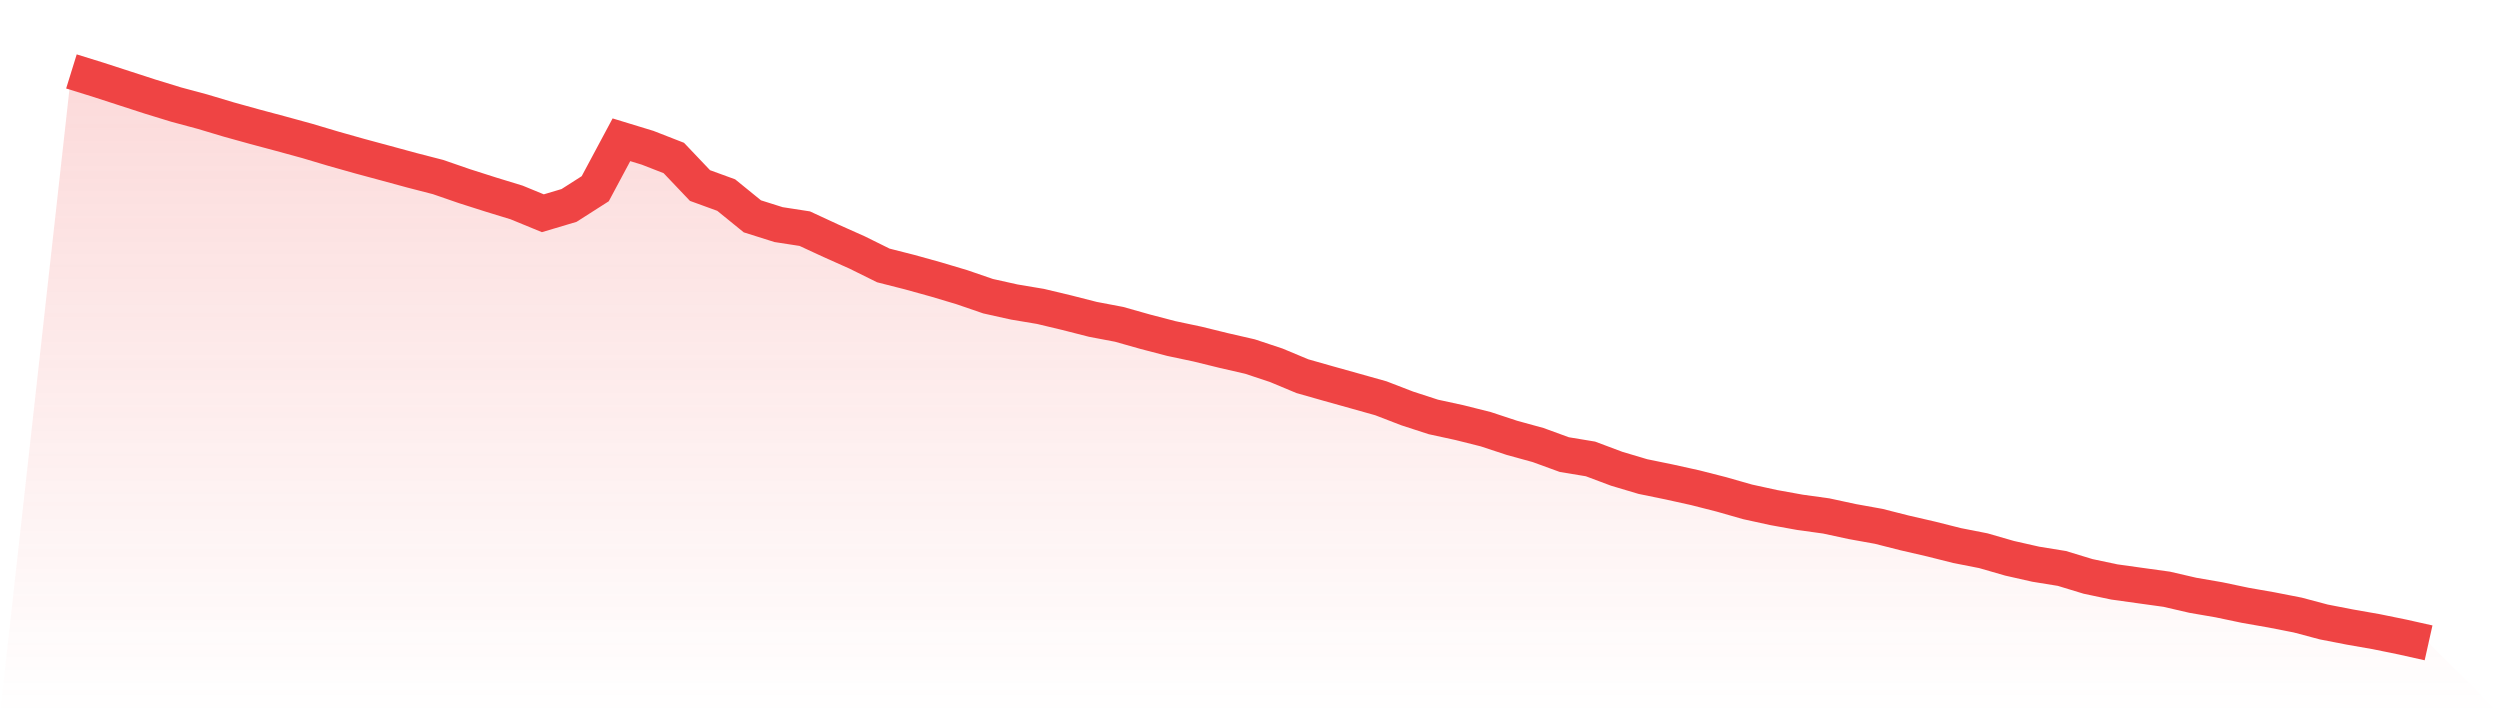
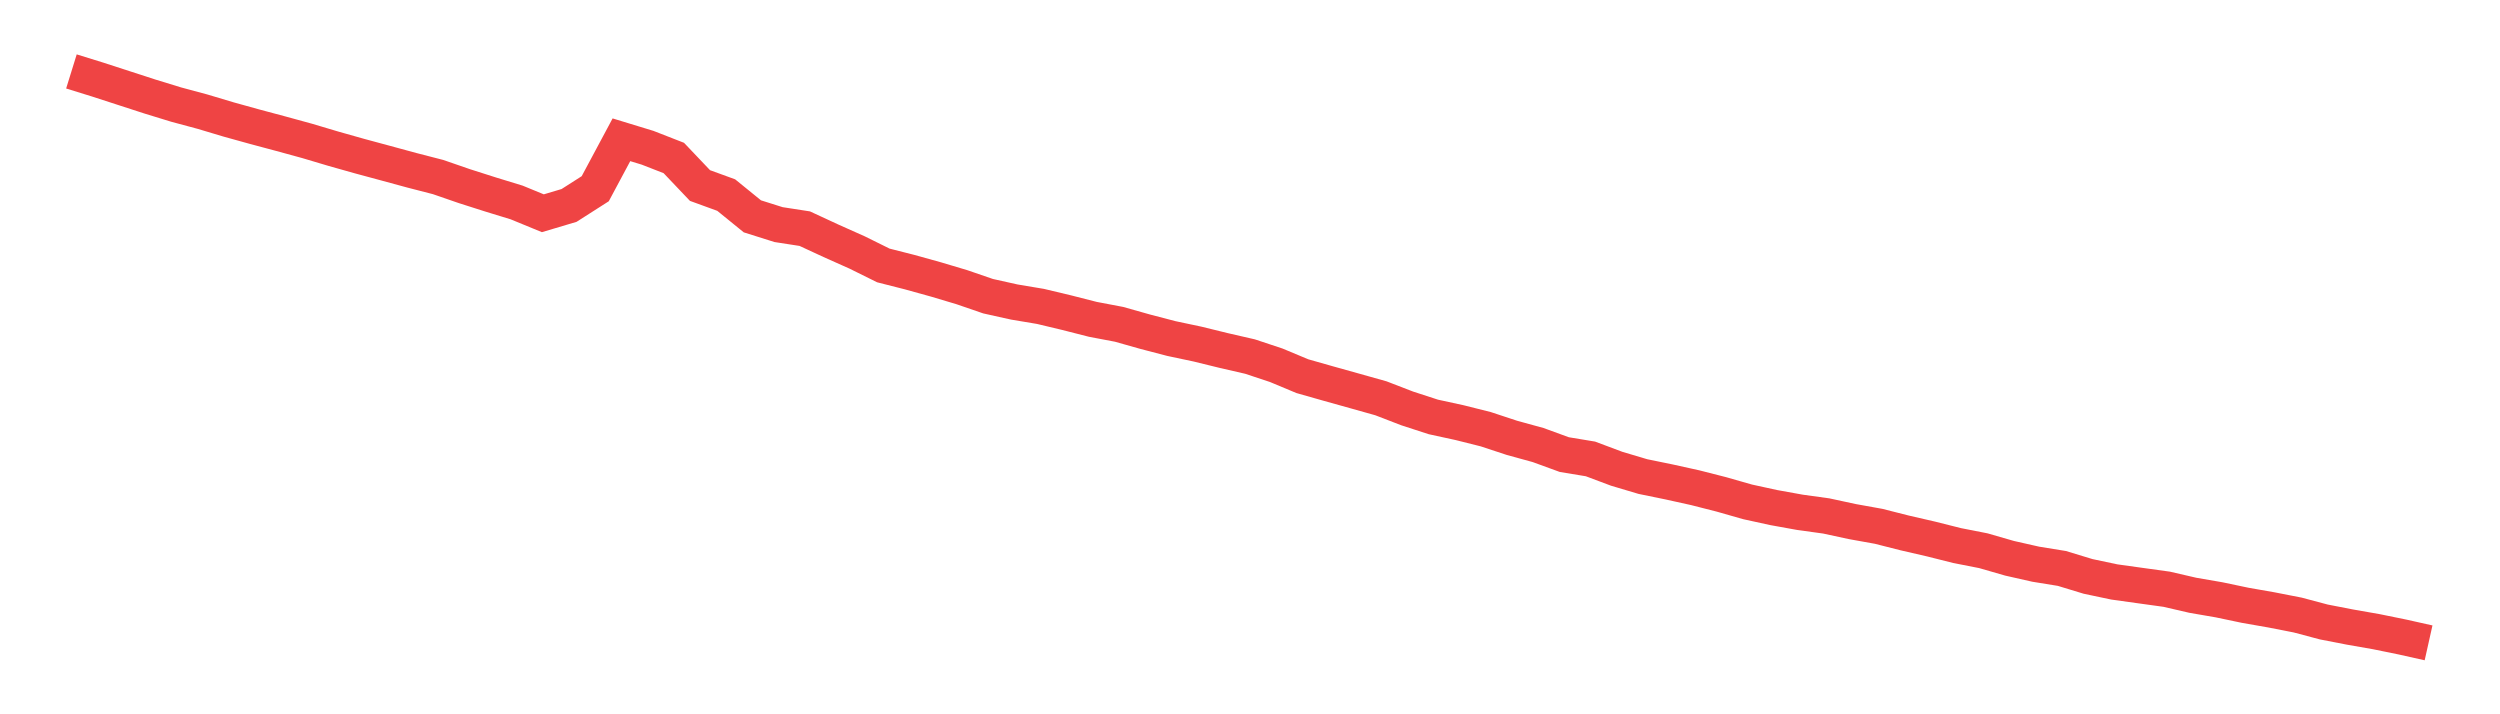
<svg xmlns="http://www.w3.org/2000/svg" viewBox="0 0 140 40">
  <defs>
    <linearGradient id="gradient" x1="0" x2="0" y1="0" y2="1">
      <stop offset="0%" stop-color="#ef4444" stop-opacity="0.2" />
      <stop offset="100%" stop-color="#ef4444" stop-opacity="0" />
    </linearGradient>
  </defs>
-   <path d="M4,4 L4,4 L5.467,4.455 L6.933,4.931 L8.4,5.407 L9.867,5.857 L11.333,6.251 L12.8,6.69 L14.267,7.097 L15.733,7.489 L17.2,7.891 L18.667,8.328 L20.133,8.742 L21.6,9.138 L23.067,9.537 L24.533,9.915 L26,10.422 L27.467,10.89 L28.933,11.339 L30.4,11.942 L31.867,11.505 L33.333,10.569 L34.8,7.827 L36.267,8.275 L37.733,8.847 L39.2,10.39 L40.667,10.924 L42.133,12.115 L43.6,12.578 L45.067,12.805 L46.533,13.484 L48,14.139 L49.467,14.865 L50.933,15.238 L52.4,15.645 L53.867,16.083 L55.333,16.587 L56.8,16.913 L58.267,17.159 L59.733,17.509 L61.2,17.883 L62.667,18.162 L64.133,18.576 L65.6,18.959 L67.067,19.27 L68.533,19.63 L70,19.967 L71.467,20.454 L72.933,21.066 L74.4,21.483 L75.867,21.893 L77.333,22.305 L78.8,22.871 L80.267,23.348 L81.733,23.667 L83.2,24.035 L84.667,24.519 L86.133,24.922 L87.6,25.457 L89.067,25.7 L90.533,26.25 L92,26.687 L93.467,26.988 L94.933,27.312 L96.4,27.686 L97.867,28.105 L99.333,28.425 L100.8,28.69 L102.267,28.893 L103.733,29.209 L105.2,29.473 L106.667,29.845 L108.133,30.183 L109.6,30.552 L111.067,30.84 L112.533,31.263 L114,31.595 L115.467,31.833 L116.933,32.279 L118.4,32.589 L119.867,32.794 L121.333,32.997 L122.8,33.336 L124.267,33.589 L125.733,33.897 L127.2,34.154 L128.667,34.441 L130.133,34.831 L131.6,35.116 L133.067,35.373 L134.533,35.672 L136,36 L140,40 L0,40 z" fill="url(#gradient)" />
  <path d="M4,4 L4,4 L5.467,4.455 L6.933,4.931 L8.4,5.407 L9.867,5.857 L11.333,6.251 L12.8,6.69 L14.267,7.097 L15.733,7.489 L17.2,7.891 L18.667,8.328 L20.133,8.742 L21.6,9.138 L23.067,9.537 L24.533,9.915 L26,10.422 L27.467,10.89 L28.933,11.339 L30.4,11.942 L31.867,11.505 L33.333,10.569 L34.8,7.827 L36.267,8.275 L37.733,8.847 L39.2,10.39 L40.667,10.924 L42.133,12.115 L43.6,12.578 L45.067,12.805 L46.533,13.484 L48,14.139 L49.467,14.865 L50.933,15.238 L52.4,15.645 L53.867,16.083 L55.333,16.587 L56.8,16.913 L58.267,17.159 L59.733,17.509 L61.2,17.883 L62.667,18.162 L64.133,18.576 L65.6,18.959 L67.067,19.27 L68.533,19.63 L70,19.967 L71.467,20.454 L72.933,21.066 L74.4,21.483 L75.867,21.893 L77.333,22.305 L78.8,22.871 L80.267,23.348 L81.733,23.667 L83.2,24.035 L84.667,24.519 L86.133,24.922 L87.6,25.457 L89.067,25.7 L90.533,26.25 L92,26.687 L93.467,26.988 L94.933,27.312 L96.4,27.686 L97.867,28.105 L99.333,28.425 L100.8,28.69 L102.267,28.893 L103.733,29.209 L105.2,29.473 L106.667,29.845 L108.133,30.183 L109.6,30.552 L111.067,30.84 L112.533,31.263 L114,31.595 L115.467,31.833 L116.933,32.279 L118.4,32.589 L119.867,32.794 L121.333,32.997 L122.8,33.336 L124.267,33.589 L125.733,33.897 L127.2,34.154 L128.667,34.441 L130.133,34.831 L131.6,35.116 L133.067,35.373 L134.533,35.672 L136,36" fill="none" stroke="#ef4444" stroke-width="2" />
</svg>